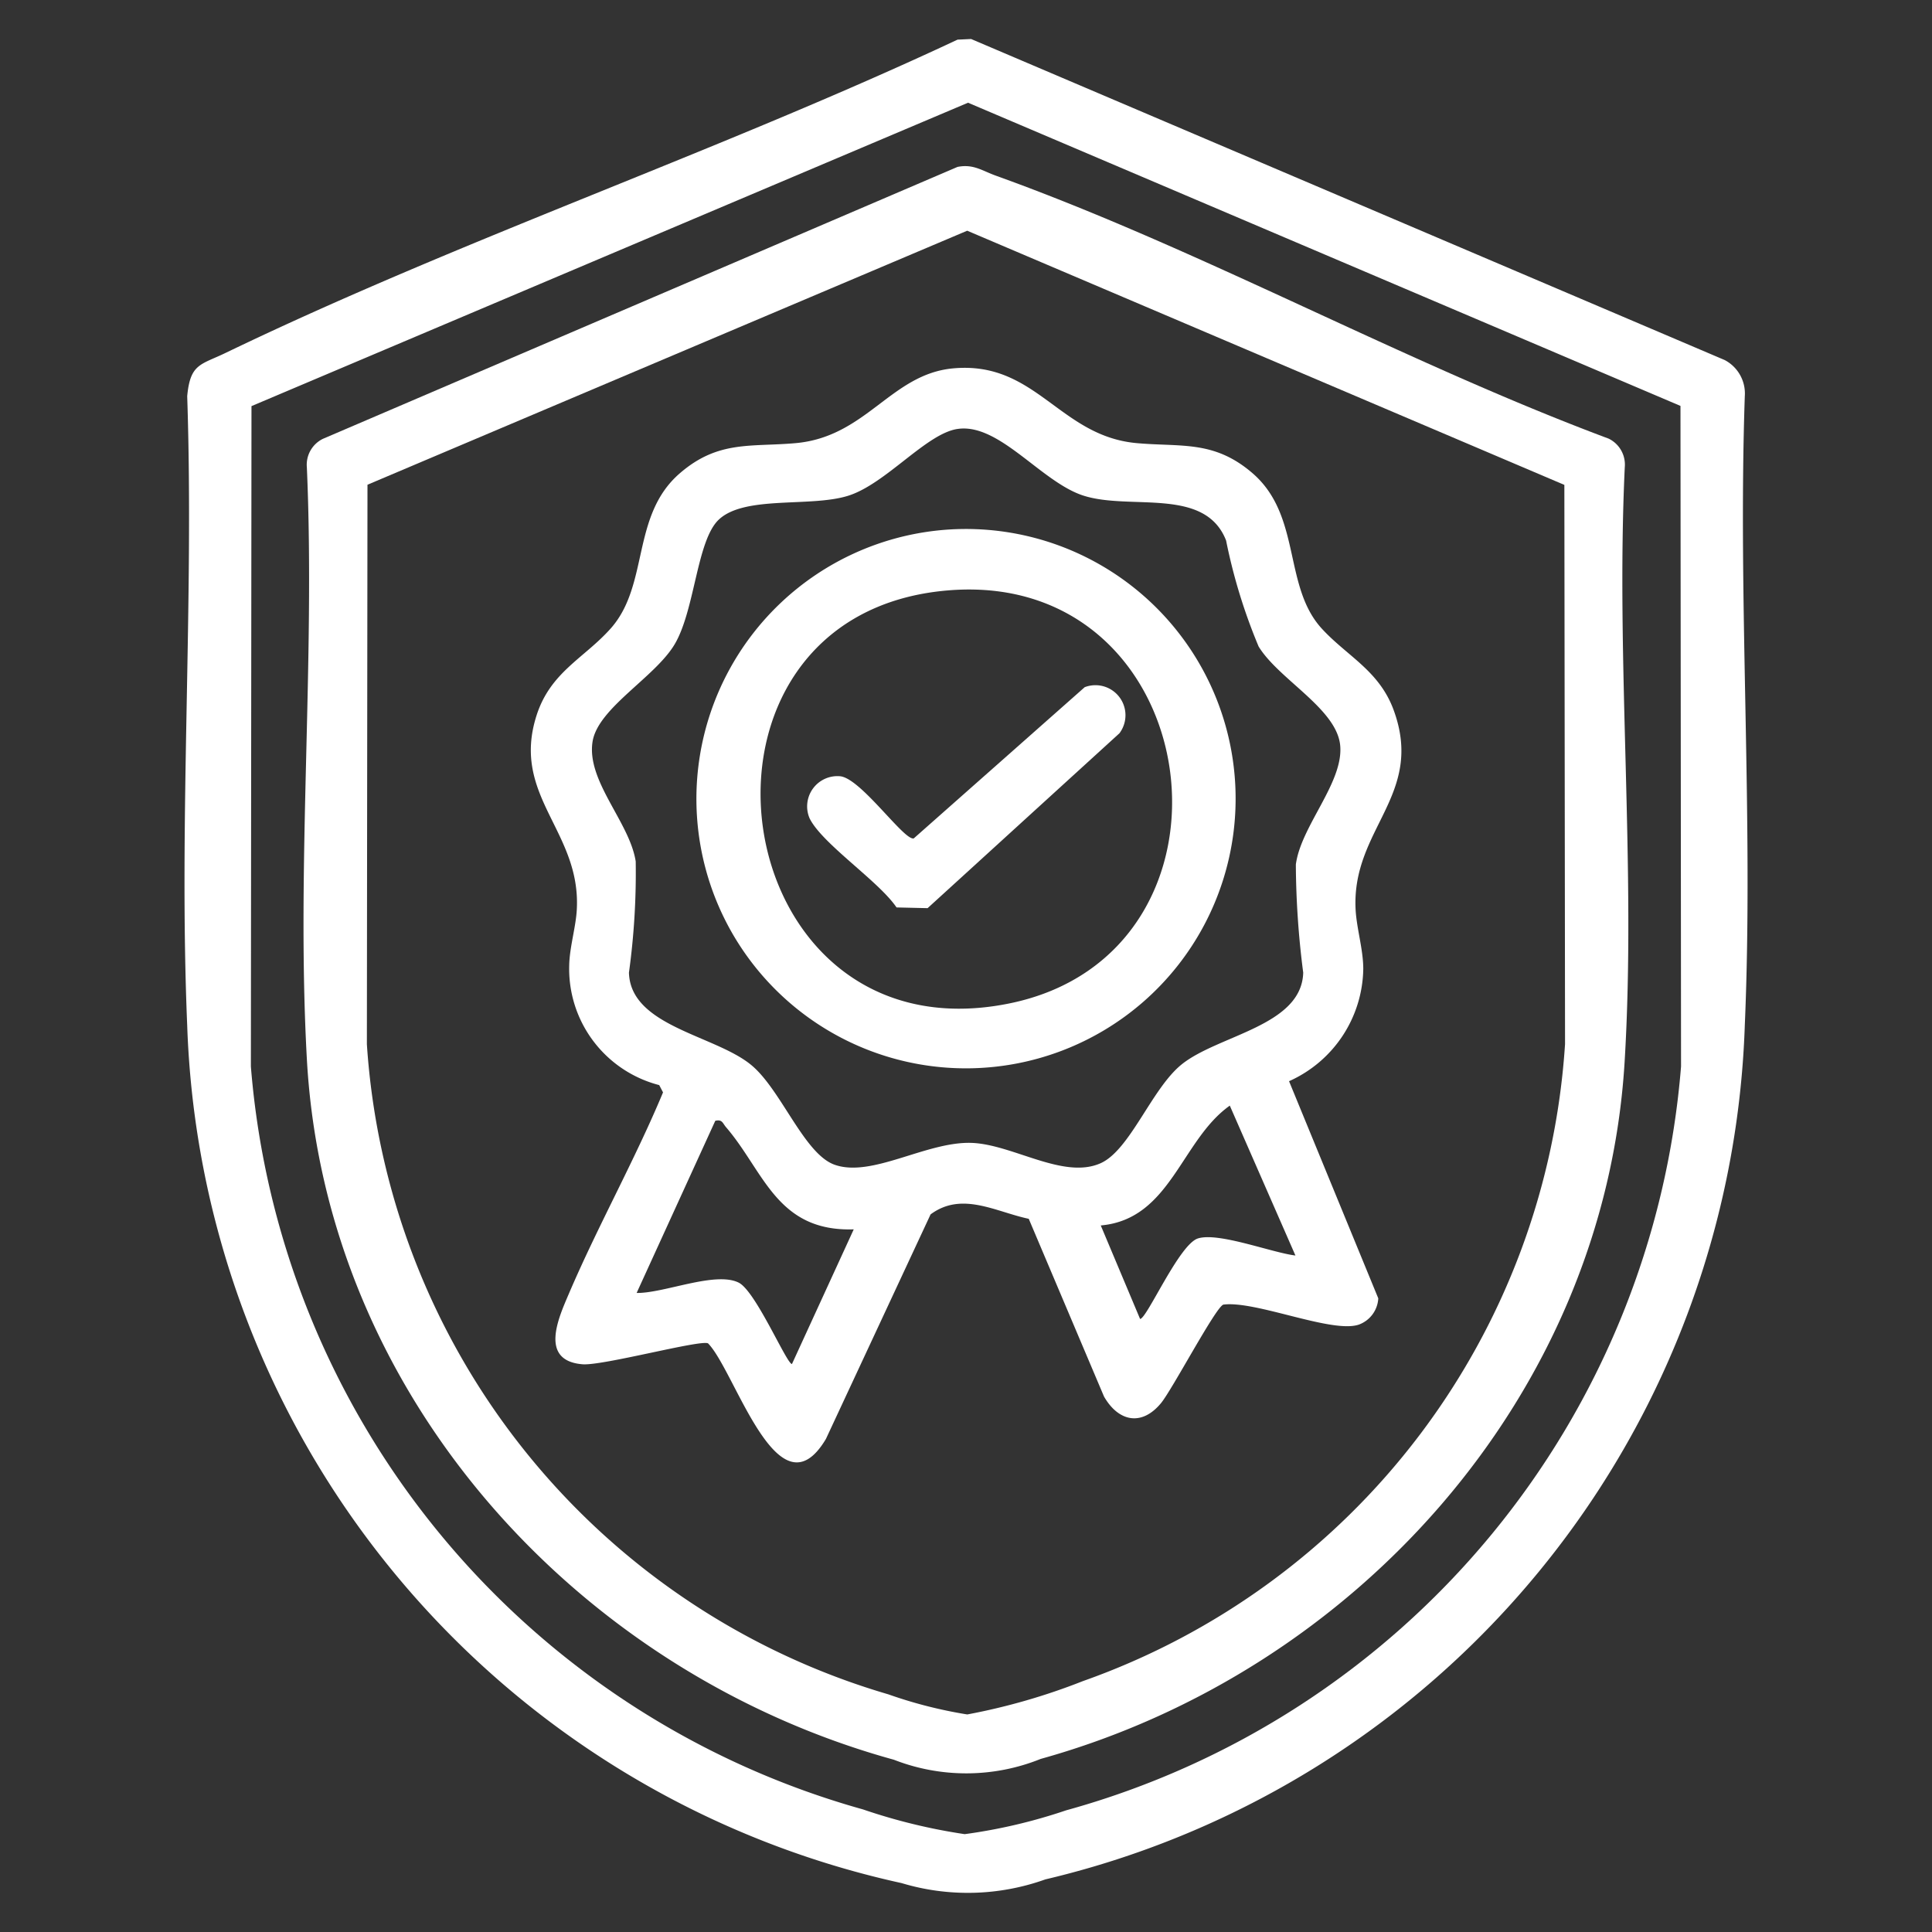
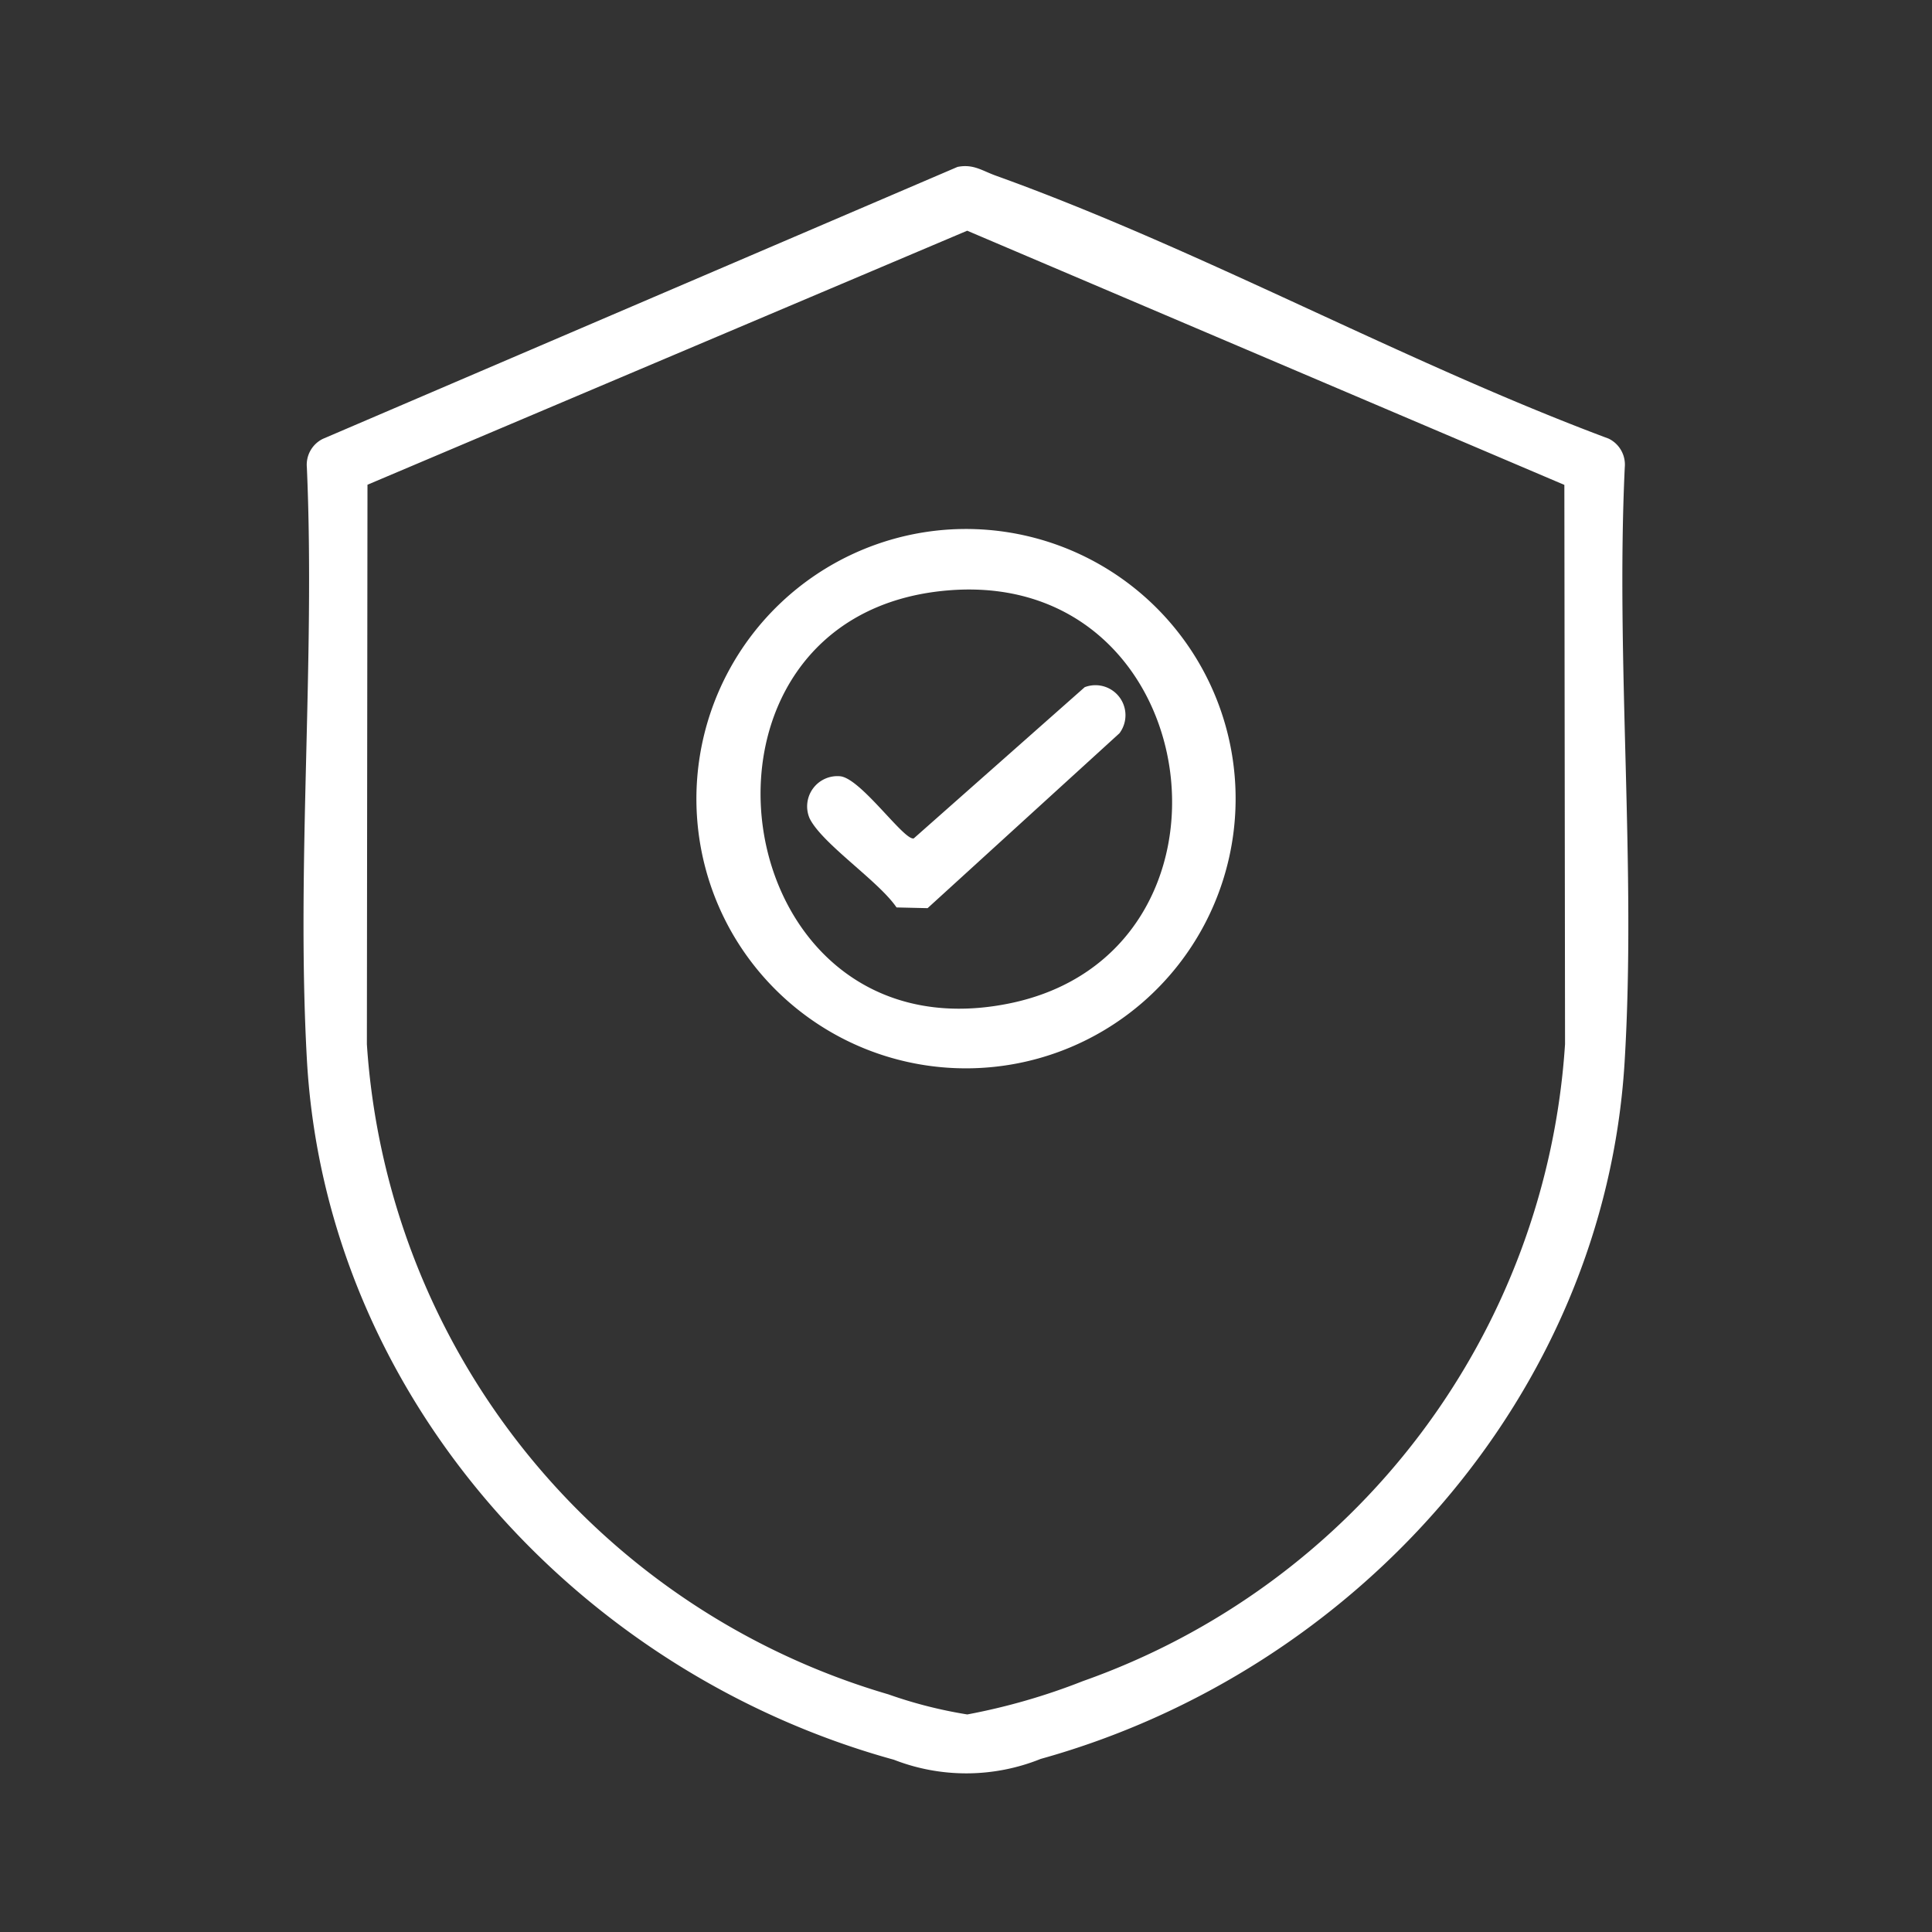
<svg xmlns="http://www.w3.org/2000/svg" width="48" height="48" viewBox="0 0 48 48">
  <rect x="0" y="0" width="48" height="48" fill="#333333" stroke="none" />
  <defs>
    <clipPath id="clip-path">
      <rect id="Rectangle_8" data-name="Rectangle 8" width="38.83" height="46.06" fill="#fff" />
    </clipPath>
  </defs>
  <g id="Precision-Driven_Quality_Control" data-name="Precision-Driven Quality Control" transform="translate(-833 1305)">
    <g id="Group_4" data-name="Group 4">
      <rect id="Rectangle_3" data-name="Rectangle 3" width="48" height="48" transform="translate(833 -1305)" fill="#fff" opacity="0" />
    </g>
    <g id="Group_10" data-name="Group 10" transform="translate(837.585 -1304.03)">
      <g id="Group_10-2" data-name="Group 10" clip-path="url(#clip-path)">
-         <path id="Path_24" data-name="Path 24" d="M19.205.016,19.542,0,38.264,7.976a.938.938,0,0,1,.5.9c-.176,5.17.221,10.478,0,15.631A22.579,22.579,0,0,1,21.387,45.724a5.714,5.714,0,0,1-3.573.092A22.6,22.6,0,0,1,.066,24.506c-.215-5.156.173-10.46,0-15.631C.142,8.058.4,8.1,1.032,7.793,6.9,4.966,13.288,2.79,19.205.016m17.961,9.1-17.7-7.533L1.663,9.121,1.648,25.528A20.9,20.9,0,0,0,16.855,43.985a14.339,14.339,0,0,0,2.527.615,13.443,13.443,0,0,0,2.521-.592A20.906,20.906,0,0,0,37.18,25.528Z" transform="translate(0 -0.001)" fill="#fff" />
        <path id="Path_25" data-name="Path 25" d="M40.071,25.429c.392-.078.606.092.951.217,5.094,1.832,10.127,4.63,15.227,6.534a.717.717,0,0,1,.4.712c-.228,4.855.29,9.965-.005,14.79-.506,8.259-6.685,15.123-14.507,17.3a4.945,4.945,0,0,1-3.647.02c-7.88-2.173-14.124-9.074-14.584-17.406-.266-4.812.21-9.864,0-14.7a.716.716,0,0,1,.4-.712Zm15.077,7.9L40.312,27.014l-14.9,6.311-.015,13.9A18.068,18.068,0,0,0,38.351,63.377a11.232,11.232,0,0,0,1.963.5,15.746,15.746,0,0,0,2.874-.829A18.016,18.016,0,0,0,55.165,47.221Z" transform="translate(-20.867 -22.252)" fill="#fff" />
-         <path id="Path_26" data-name="Path 26" d="M81.585,86.885c-.824-.174-1.66-.687-2.439-.11l-2.6,5.579c-1.184,1.986-2.253-1.687-2.928-2.374-.179-.1-2.619.56-3.12.519-1.085-.089-.591-1.161-.342-1.745.722-1.69,1.634-3.311,2.343-5.01l-.095-.181a2.984,2.984,0,0,1-2.236-2.981c.009-.447.168-.956.189-1.391.1-1.946-1.643-2.81-1-4.814.346-1.079,1.182-1.418,1.841-2.158.965-1.084.5-2.808,1.721-3.859.955-.825,1.768-.646,2.88-.747,1.754-.16,2.363-1.716,3.908-1.857,2.06-.189,2.634,1.682,4.557,1.857,1.112.1,1.924-.077,2.88.747,1.223,1.056.756,2.806,1.72,3.86.628.686,1.427,1.043,1.787,2.026.774,2.115-1.045,2.944-.946,4.945.023.473.191,1,.191,1.489a3.107,3.107,0,0,1-1.844,2.786l2.217,5.395a.737.737,0,0,1-.476.65c-.656.236-2.57-.6-3.374-.494-.192.065-1.271,2.115-1.551,2.451-.48.578-1.054.456-1.413-.167ZM79.817,67.261c-.776.113-1.781,1.364-2.716,1.659s-2.574-.015-3.218.595c-.547.518-.59,2.239-1.093,3.092-.486.823-1.91,1.587-2.042,2.423-.155.981.921,2,1.072,2.975a18.181,18.181,0,0,1-.168,2.764c.038,1.331,2.117,1.548,3.025,2.284.745.6,1.314,2.2,2.072,2.484.927.342,2.294-.579,3.419-.538,1.023.038,2.277.915,3.2.506.735-.327,1.268-1.849,2.011-2.452.907-.736,2.987-.953,3.025-2.284a21.639,21.639,0,0,1-.183-2.686c.126-.964,1.2-2.049,1.1-2.974-.1-.905-1.528-1.629-2.025-2.443a13.829,13.829,0,0,1-.808-2.633c-.524-1.341-2.367-.743-3.537-1.113-1.053-.333-2.095-1.811-3.133-1.659m8.391,20.532-1.629-3.72c-1.21.856-1.47,2.824-3.206,2.977l.977,2.323c.166,0,.971-1.855,1.437-2,.51-.162,1.833.352,2.422.424m-10.973-.65c-1.918.063-2.232-1.45-3.177-2.543-.083-.1-.091-.194-.263-.154l-1.954,4.277c.675.012,1.956-.546,2.536-.256.423.211,1.191,2.02,1.323,2.022Z" transform="translate(-60.611 -57.574)" fill="#fff" />
        <path id="Path_27" data-name="Path 27" d="M108.387,98.036a6.7,6.7,0,1,1-5.237,9.831,6.706,6.706,0,0,1,5.237-9.831m.279,1.488c-7.192.539-5.708,11.692,1.438,10.272,6.205-1.233,5-10.754-1.438-10.272" transform="translate(-89.642 -85.83)" fill="#fff" />
        <path id="Path_28" data-name="Path 28" d="M131.332,129.343a.746.746,0,0,1,.864,1.144l-4.767,4.346-.772-.018c-.443-.655-1.848-1.58-2.16-2.214a.752.752,0,0,1,.761-1.045c.516.053,1.587,1.606,1.827,1.544Z" transform="translate(-108.968 -113.24)" fill="#fff" />
      </g>
    </g>
  </g>
</svg>